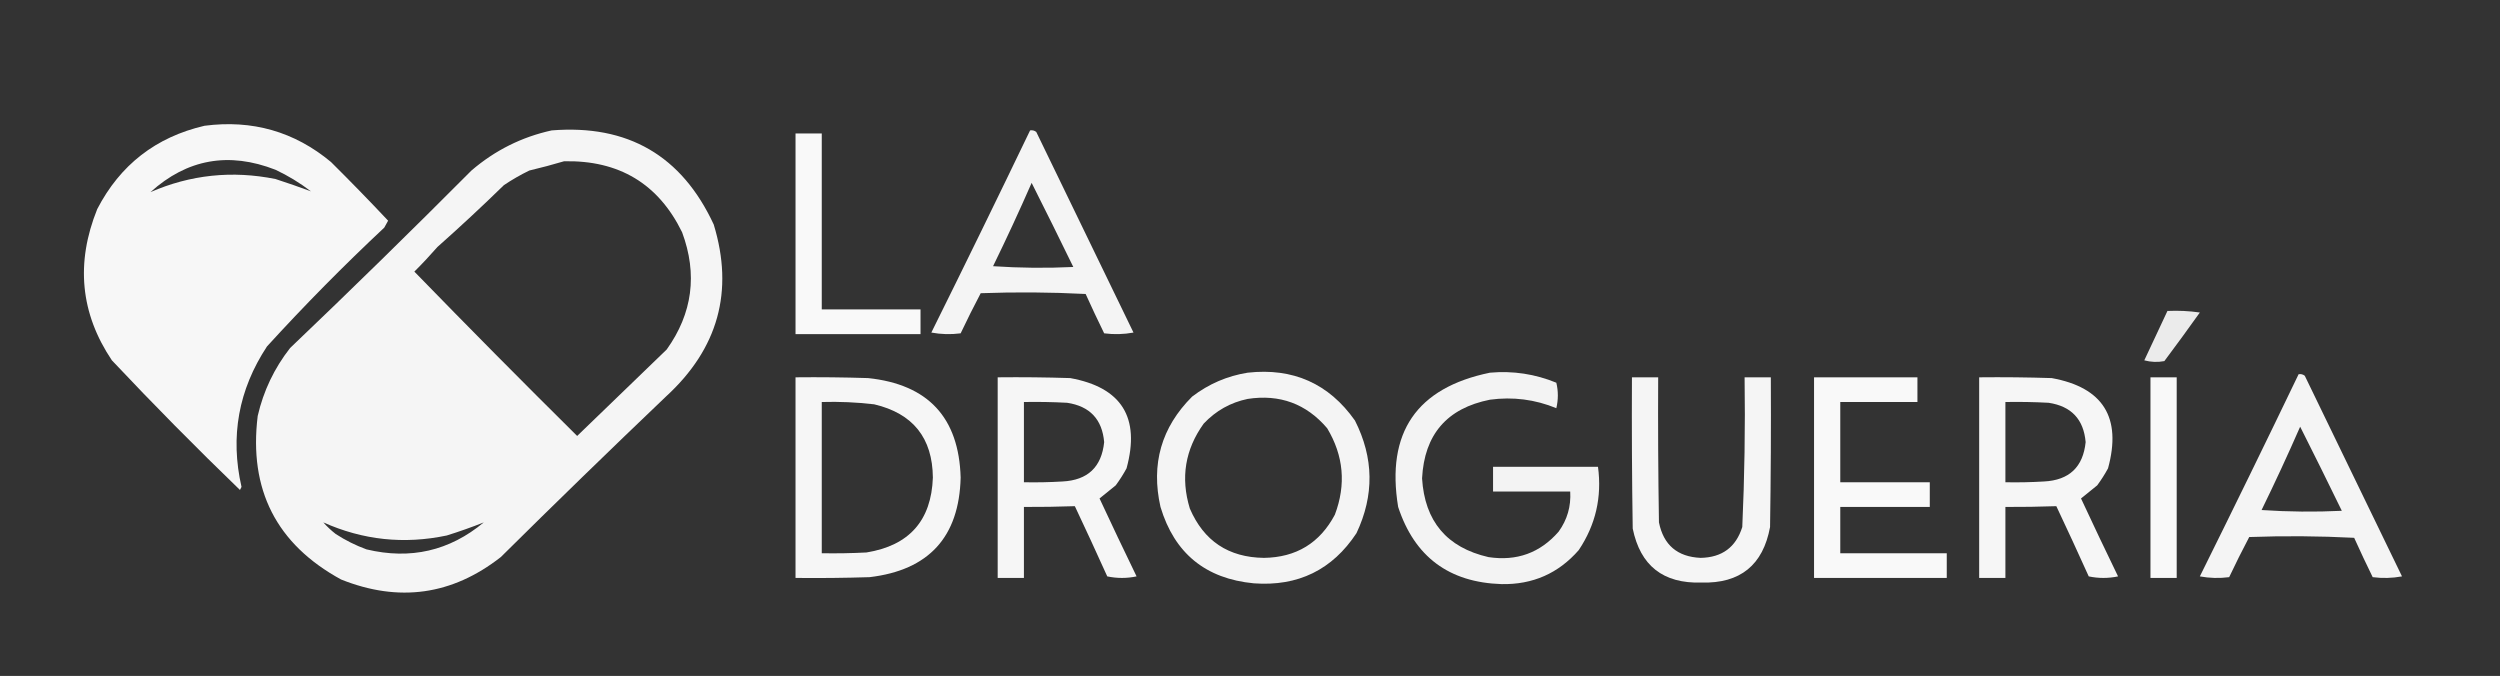
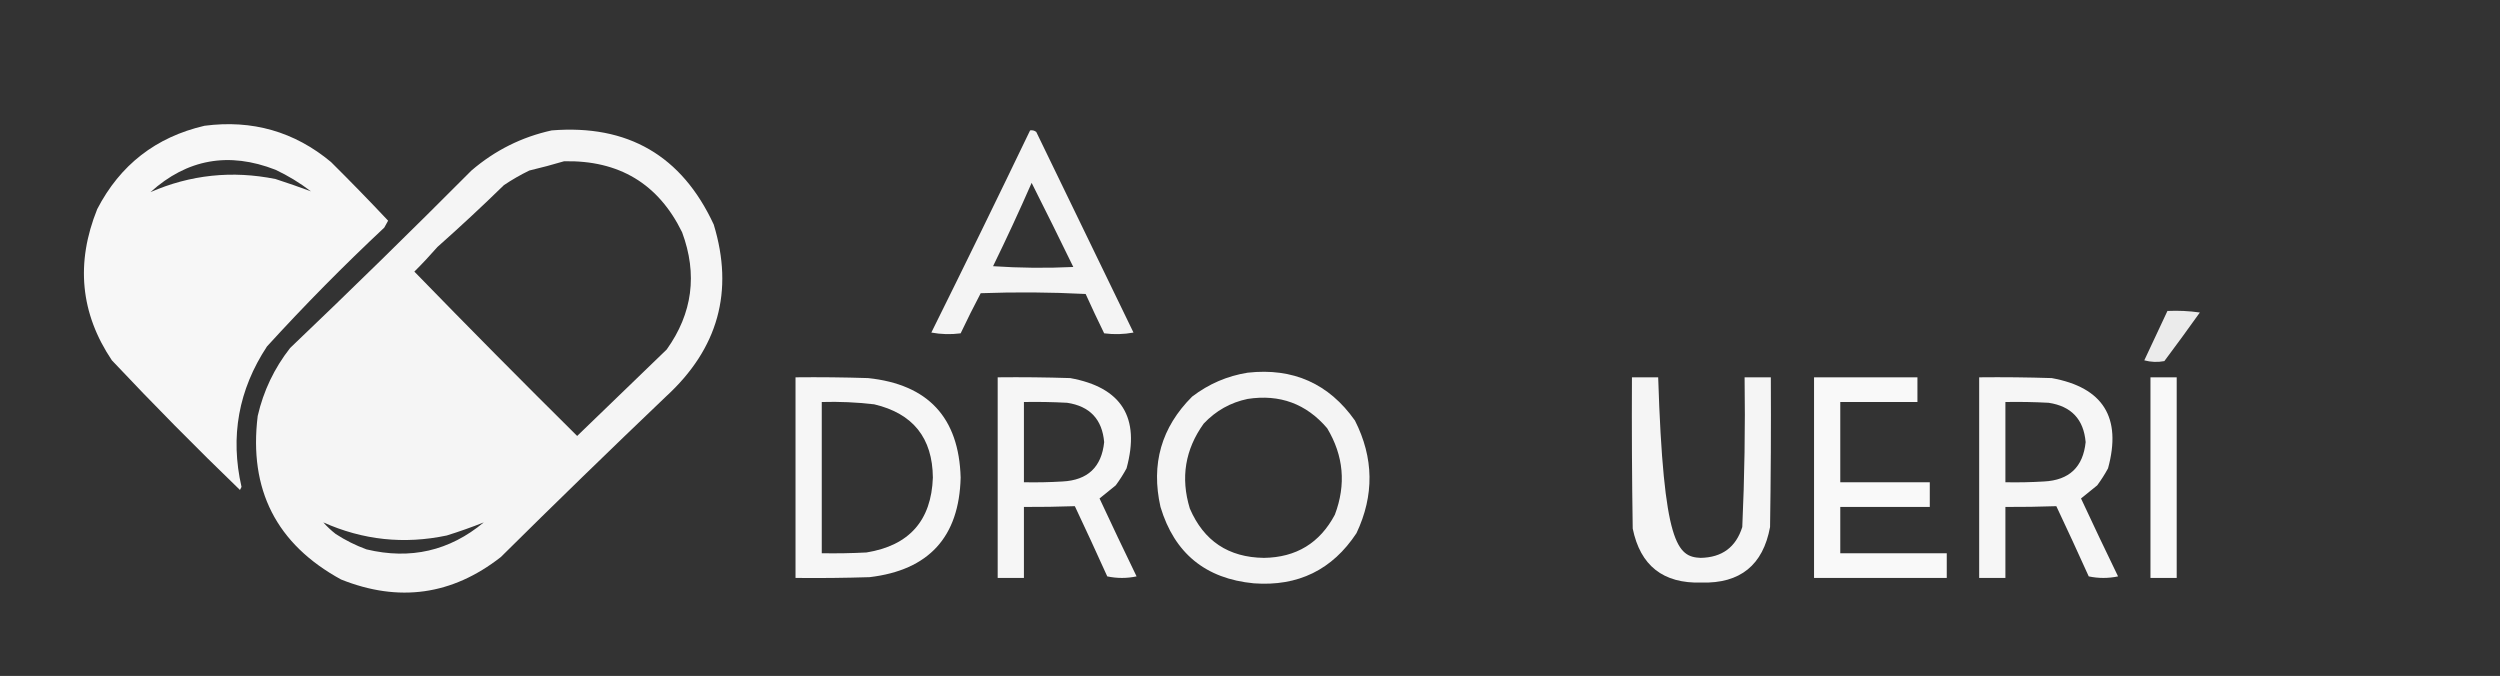
<svg xmlns="http://www.w3.org/2000/svg" style="shape-rendering:geometricPrecision; text-rendering:geometricPrecision; image-rendering:optimizeQuality; fill-rule:evenodd; clip-rule:evenodd" height="438px" width="1620px" version="1.1">
  <rect width="100%" height="100%" fill="#333333" stroke="none" />
  <g>
    <path d="M 132.5,81.5 C 163.488,77.446 190.821,85.279 214.5,105C 227.048,117.444 239.381,130.111 251.5,143C 250.683,144.49 249.85,145.99 249,147.5C 222.718,172.116 197.385,197.783 173,224.5C 154.551,252.531 149.051,282.865 156.5,315.5C 156.167,316.167 155.833,316.833 155.5,317.5C 127.137,290.138 99.471,262.138 72.5,233.5C 52.096,203.111 48.929,170.445 63,135.5C 77.827,106.847 100.994,88.847 132.5,81.5 Z M 97.5,124.5 C 121.263,103.04 148.263,98.207 178.5,110C 186.673,113.841 194.34,118.508 201.5,124C 193.98,121.195 186.313,118.528 178.5,116C 150.449,110.372 123.449,113.205 97.5,124.5 Z" fill="#ffffff" style="opacity:0.96" />
  </g>
  <g>
    <path d="M 357.5,84.5 C 406.818,80.536 441.818,100.87 462.5,145.5C 475.708,188.8 465.375,225.966 431.5,257C 395.369,291.468 359.702,326.135 324.5,361C 292.948,385.659 258.448,390.492 221,375.5C 179.116,352.61 161.116,317.277 167,269.5C 170.741,253.275 177.741,238.608 188,225.5C 227.57,187.765 266.737,149.432 305.5,110.5C 320.731,97.435 338.064,88.769 357.5,84.5 Z M 365.5,104.5 C 401.133,103.744 426.633,119.078 442,150.5C 452.101,177.719 448.768,203.052 432,226.5C 412.773,245.057 393.44,263.723 374,282.5C 338.46,247.293 303.293,211.793 268.5,176C 273.633,170.902 278.633,165.569 283.5,160C 298.187,146.978 312.52,133.644 326.5,120C 331.757,116.453 337.257,113.287 343,110.5C 350.686,108.672 358.186,106.672 365.5,104.5 Z M 209.5,338.5 C 235.15,349.988 261.817,352.822 289.5,347C 297.715,344.431 305.715,341.597 313.5,338.5C 291.307,356.978 265.974,362.811 237.5,356C 230.46,353.43 223.793,350.097 217.5,346C 214.568,343.715 211.902,341.215 209.5,338.5 Z" fill="#ffffff" style="opacity:0.951" />
  </g>
  <g>
    <path d="M 667.5,84.5 C 668.978,84.238 670.311,84.571 671.5,85.5C 692.5,128.833 713.5,172.167 734.5,215.5C 728.193,216.664 721.859,216.831 715.5,216C 711.372,207.576 707.372,199.076 703.5,190.5C 680.841,189.334 658.174,189.167 635.5,190C 630.975,198.579 626.641,207.246 622.5,216C 616.141,216.831 609.807,216.664 603.5,215.5C 625.119,171.93 646.452,128.263 667.5,84.5 Z M 668.5,118.5 C 677.582,136.498 686.582,154.664 695.5,173C 678.157,173.833 660.824,173.666 643.5,172.5C 652.226,154.645 660.559,136.645 668.5,118.5 Z" fill="#ffffff" style="opacity:0.943" />
  </g>
  <g>
-     <path d="M 515.5,86.5 C 521.167,86.5 526.833,86.5 532.5,86.5C 532.5,124.5 532.5,162.5 532.5,200.5C 553.833,200.5 575.167,200.5 596.5,200.5C 596.5,205.833 596.5,211.167 596.5,216.5C 569.5,216.5 542.5,216.5 515.5,216.5C 515.5,173.167 515.5,129.833 515.5,86.5 Z" fill="#ffffff" style="opacity:0.965" />
-   </g>
+     </g>
  <g>
    <path d="M 1404.5,201.5 C 1411.53,201.17 1418.53,201.503 1425.5,202.5C 1417.96,213.089 1410.29,223.589 1402.5,234C 1398.13,234.828 1393.8,234.661 1389.5,233.5C 1394.51,222.812 1399.51,212.145 1404.5,201.5 Z" fill="#ffffff" style="opacity:0.899" />
  </g>
  <g>
    <path d="M 808.5,241.5 C 837.946,238.242 861.113,248.576 878,272.5C 890.254,296.662 890.587,320.995 879,345.5C 863.325,369.253 841.159,380.086 812.5,378C 781.191,375.017 761.024,358.517 752,328.5C 745.729,300.73 752.562,276.896 772.5,257C 783.256,248.785 795.256,243.618 808.5,241.5 Z M 808.5,258.5 C 829.318,255.317 846.485,261.65 860,277.5C 870.692,295.298 872.359,313.965 865,333.5C 855.26,351.887 839.926,361.221 819,361.5C 796.046,361.205 780.046,350.538 771,329.5C 764.942,309.607 767.942,291.274 780,274.5C 787.889,266.143 797.389,260.809 808.5,258.5 Z" fill="#ffffff" style="opacity:0.945" />
  </g>
  <g>
-     <path d="M 965.5,241.5 C 980.405,240.177 994.738,242.343 1008.5,248C 1009.81,253.446 1009.81,258.946 1008.5,264.5C 994.709,258.831 980.375,256.997 965.5,259C 937.622,264.548 922.956,281.548 921.5,310C 923.206,337.791 937.539,354.791 964.5,361C 982.84,363.78 998.006,358.28 1010,344.5C 1015.59,336.749 1018.09,328.082 1017.5,318.5C 1000.83,318.5 984.167,318.5 967.5,318.5C 967.5,313.167 967.5,307.833 967.5,302.5C 990.167,302.5 1012.83,302.5 1035.5,302.5C 1038.14,322.129 1033.98,340.129 1023,356.5C 1009.83,371.563 993.168,378.897 973,378.5C 938.935,377.423 916.602,360.756 906,328.5C 898.086,280.288 917.919,251.288 965.5,241.5 Z" fill="#ffffff" style="opacity:0.94" />
-   </g>
+     </g>
  <g>
-     <path d="M 1489.5,242.5 C 1490.98,242.238 1492.31,242.571 1493.5,243.5C 1514.5,286.833 1535.5,330.167 1556.5,373.5C 1550.19,374.664 1543.86,374.831 1537.5,374C 1533.37,365.576 1529.37,357.076 1525.5,348.5C 1502.84,347.334 1480.17,347.167 1457.5,348C 1452.97,356.579 1448.64,365.246 1444.5,374C 1438.14,374.831 1431.81,374.664 1425.5,373.5C 1447.12,329.93 1468.45,286.263 1489.5,242.5 Z M 1490.5,276.5 C 1499.58,294.498 1508.58,312.664 1517.5,331C 1500.16,331.833 1482.82,331.666 1465.5,330.5C 1474.23,312.645 1482.56,294.645 1490.5,276.5 Z" fill="#ffffff" style="opacity:0.943" />
-   </g>
+     </g>
  <g>
    <path d="M 515.5,244.5 C 531.17,244.333 546.837,244.5 562.5,245C 601.414,249.076 621.414,270.576 622.5,309.5C 621.545,347.96 601.879,369.46 563.5,374C 547.503,374.5 531.503,374.667 515.5,374.5C 515.5,331.167 515.5,287.833 515.5,244.5 Z M 532.5,260.5 C 543.877,260.174 555.21,260.674 566.5,262C 591.613,267.94 604.28,283.774 604.5,309.5C 603.507,337.334 589.174,353.501 561.5,358C 551.839,358.5 542.172,358.666 532.5,358.5C 532.5,325.833 532.5,293.167 532.5,260.5 Z" fill="#ffffff" style="opacity:0.957" />
  </g>
  <g>
    <path d="M 646.5,244.5 C 662.17,244.333 677.837,244.5 693.5,245C 726.842,251.049 739.008,270.549 730,303.5C 727.916,307.336 725.583,311.003 723,314.5C 719.48,317.358 715.98,320.191 712.5,323C 720.364,339.894 728.364,356.727 736.5,373.5C 730.167,374.833 723.833,374.833 717.5,373.5C 710.629,358.258 703.629,343.091 696.5,328C 685.537,328.379 674.537,328.546 663.5,328.5C 663.5,343.833 663.5,359.167 663.5,374.5C 657.833,374.5 652.167,374.5 646.5,374.5C 646.5,331.167 646.5,287.833 646.5,244.5 Z M 663.5,260.5 C 672.839,260.334 682.173,260.5 691.5,261C 706.222,263.221 714.222,271.721 715.5,286.5C 713.828,302.671 704.828,311.171 688.5,312C 680.173,312.5 671.84,312.666 663.5,312.5C 663.5,295.167 663.5,277.833 663.5,260.5 Z" fill="#ffffff" style="opacity:0.956" />
  </g>
  <g>
-     <path d="M 1057.5,244.5 C 1063.17,244.5 1068.83,244.5 1074.5,244.5C 1074.33,275.835 1074.5,307.168 1075,338.5C 1077.95,353.158 1086.95,360.825 1102,361.5C 1115.89,361.256 1124.89,354.59 1129,341.5C 1130.46,309.208 1130.96,276.875 1130.5,244.5C 1136.17,244.5 1141.83,244.5 1147.5,244.5C 1147.67,276.835 1147.5,309.168 1147,341.5C 1142.46,366.202 1127.63,378.202 1102.5,377.5C 1077.76,378.243 1062.92,366.577 1058,342.5C 1057.5,309.835 1057.33,277.168 1057.5,244.5 Z" fill="#ffffff" style="opacity:0.953" />
+     <path d="M 1057.5,244.5 C 1063.17,244.5 1068.83,244.5 1074.5,244.5C 1077.95,353.158 1086.95,360.825 1102,361.5C 1115.89,361.256 1124.89,354.59 1129,341.5C 1130.46,309.208 1130.96,276.875 1130.5,244.5C 1136.17,244.5 1141.83,244.5 1147.5,244.5C 1147.67,276.835 1147.5,309.168 1147,341.5C 1142.46,366.202 1127.63,378.202 1102.5,377.5C 1077.76,378.243 1062.92,366.577 1058,342.5C 1057.5,309.835 1057.33,277.168 1057.5,244.5 Z" fill="#ffffff" style="opacity:0.953" />
  </g>
  <g>
    <path d="M 1175.5,244.5 C 1197.83,244.5 1220.17,244.5 1242.5,244.5C 1242.5,249.833 1242.5,255.167 1242.5,260.5C 1225.83,260.5 1209.17,260.5 1192.5,260.5C 1192.5,277.833 1192.5,295.167 1192.5,312.5C 1211.83,312.5 1231.17,312.5 1250.5,312.5C 1250.5,317.833 1250.5,323.167 1250.5,328.5C 1231.17,328.5 1211.83,328.5 1192.5,328.5C 1192.5,338.5 1192.5,348.5 1192.5,358.5C 1215.5,358.5 1238.5,358.5 1261.5,358.5C 1261.5,363.833 1261.5,369.167 1261.5,374.5C 1232.83,374.5 1204.17,374.5 1175.5,374.5C 1175.5,331.167 1175.5,287.833 1175.5,244.5 Z" fill="#ffffff" style="opacity:0.966" />
  </g>
  <g>
    <path d="M 1282.5,244.5 C 1298.17,244.333 1313.84,244.5 1329.5,245C 1362.84,251.049 1375.01,270.549 1366,303.5C 1363.92,307.336 1361.58,311.003 1359,314.5C 1355.48,317.358 1351.98,320.191 1348.5,323C 1356.36,339.894 1364.36,356.727 1372.5,373.5C 1366.17,374.833 1359.83,374.833 1353.5,373.5C 1346.63,358.258 1339.63,343.091 1332.5,328C 1321.54,328.379 1310.54,328.546 1299.5,328.5C 1299.5,343.833 1299.5,359.167 1299.5,374.5C 1293.83,374.5 1288.17,374.5 1282.5,374.5C 1282.5,331.167 1282.5,287.833 1282.5,244.5 Z M 1299.5,260.5 C 1308.84,260.334 1318.17,260.5 1327.5,261C 1342.22,263.221 1350.22,271.721 1351.5,286.5C 1349.83,302.671 1340.83,311.171 1324.5,312C 1316.17,312.5 1307.84,312.666 1299.5,312.5C 1299.5,295.167 1299.5,277.833 1299.5,260.5 Z" fill="#ffffff" style="opacity:0.956" />
  </g>
  <g>
    <path d="M 1393.5,244.5 C 1399.17,244.5 1404.83,244.5 1410.5,244.5C 1410.5,287.833 1410.5,331.167 1410.5,374.5C 1404.83,374.5 1399.17,374.5 1393.5,374.5C 1393.5,331.167 1393.5,287.833 1393.5,244.5 Z" fill="#ffffff" style="opacity:0.967" />
  </g>
</svg>